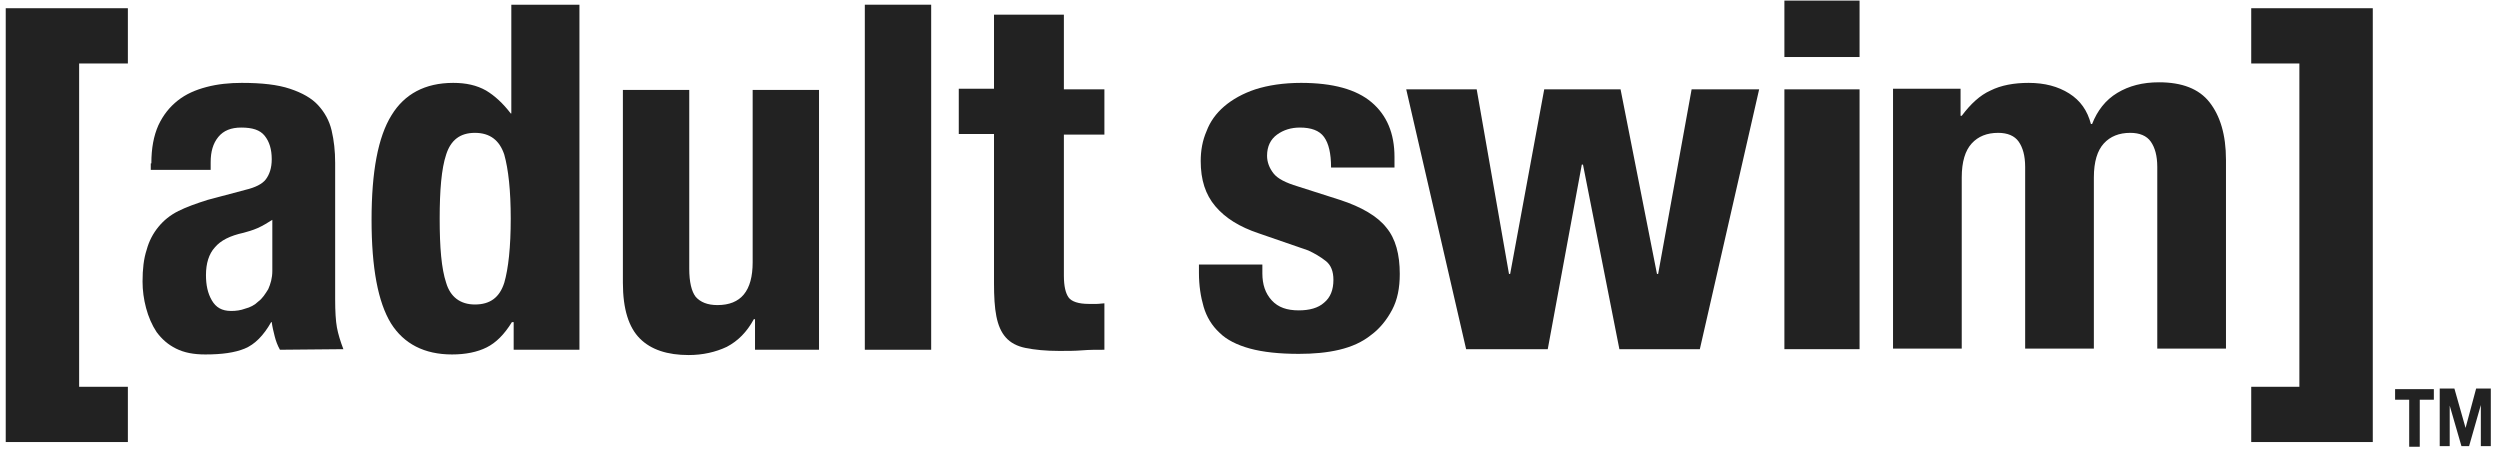
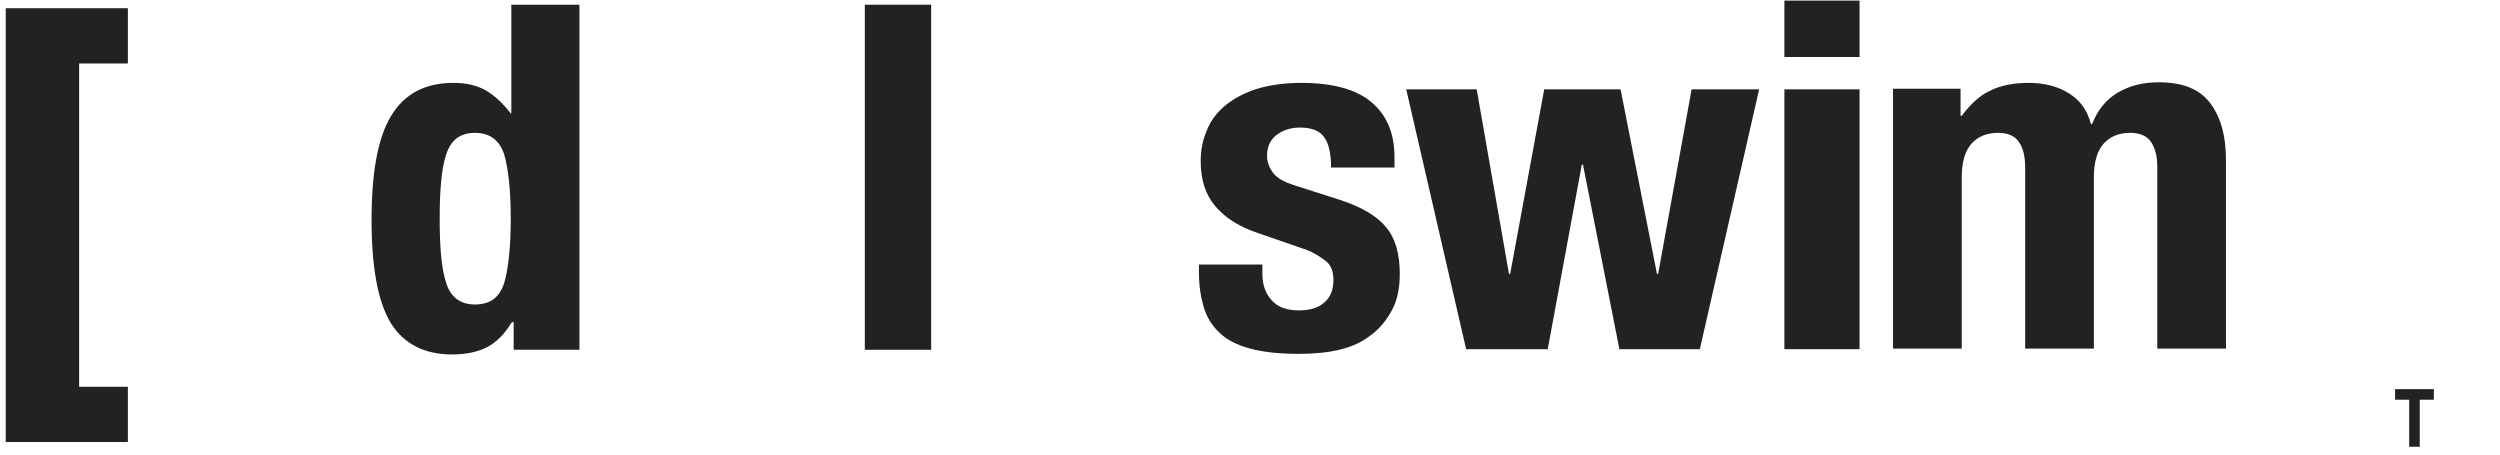
<svg xmlns="http://www.w3.org/2000/svg" fill="none" viewBox="0 0 2890 526" height="526" width="2890">
-   <path fill="#222222" d="M174.971 188.907C174.971 171.239 177.687 156.969 183.117 144.738C188.548 133.186 196.015 123.673 205.518 116.198C215.022 108.723 225.883 103.967 238.78 100.569C251.678 97.171 265.254 95.812 279.509 95.812C302.589 95.812 320.917 97.851 335.172 102.608C349.427 107.364 360.288 113.48 367.755 121.634C375.222 129.789 380.653 139.302 383.368 150.854C386.083 162.406 387.441 174.637 387.441 188.227V345.876C387.441 360.146 388.12 371.019 389.477 378.493C390.835 385.968 393.55 394.802 396.944 403.636L323.632 404.315C320.917 399.559 318.881 394.122 317.523 388.686C316.165 383.25 314.808 377.814 314.129 372.378H313.45C304.625 388.007 294.443 398.2 282.903 402.956C271.363 407.713 256.429 409.751 237.422 409.751C223.846 409.751 212.985 407.713 203.482 402.956C193.978 398.2 187.19 392.084 181.081 383.93C175.65 375.775 171.577 366.262 168.862 356.069C166.147 345.876 164.789 335.684 164.789 325.491C164.789 311.221 166.147 298.989 169.541 288.797C172.256 278.604 177.008 269.77 183.117 262.295C189.226 254.821 196.693 248.705 206.197 243.948C215.7 239.192 227.24 235.114 240.138 231.037L283.582 219.485C295.122 216.767 303.268 212.69 307.341 207.254C311.414 201.818 314.129 194.343 314.129 184.15C314.129 172.598 311.414 163.765 305.983 156.969C300.552 150.174 291.728 147.456 278.83 147.456C267.29 147.456 258.466 150.854 252.356 158.328C246.247 165.803 243.532 175.317 243.532 187.548V196.382H174.292V188.907H174.971ZM297.837 263.654C291.728 266.372 286.297 267.731 281.546 269.09C265.933 272.488 255.072 277.924 248.284 286.079C241.495 293.553 238.101 304.426 238.101 318.016C238.101 329.568 240.138 339.081 244.889 347.235C249.641 355.39 256.429 359.467 267.29 359.467C272.721 359.467 278.151 358.787 283.582 356.749C289.013 355.39 294.443 352.672 298.516 348.595C303.268 345.197 306.662 339.761 310.056 334.325C312.771 328.209 314.808 321.414 314.808 313.259V254.141C309.377 257.539 303.947 260.936 297.837 263.654Z" />
  <path fill="#222222" d="M591.765 372.379C582.94 386.649 573.436 396.162 562.575 401.598C551.714 407.035 538.138 409.753 522.525 409.753C490.621 409.753 466.862 397.521 451.928 373.738C436.994 349.275 429.527 309.863 429.527 254.142C429.527 198.422 436.994 158.33 452.607 133.188C467.541 108.725 491.3 95.814 523.883 95.814C538.817 95.814 551.036 98.532 561.897 104.648C572.079 110.763 581.582 119.597 590.407 131.149H591.086V5.438H669.829V404.317H593.801V372.379H591.765ZM515.737 326.851C520.489 343.16 532.029 351.993 548.999 351.993C566.648 351.993 577.509 343.839 582.94 326.851C587.692 310.543 590.407 285.4 590.407 252.783C590.407 220.166 587.692 195.704 582.94 178.715C577.509 162.407 566.648 153.573 548.999 153.573C532.029 153.573 521.168 161.727 515.737 178.715C510.307 195.024 508.27 220.166 508.27 252.783C508.27 286.08 510.307 310.543 515.737 326.851Z" />
-   <path fill="#222222" d="M871.439 368.982C863.293 383.932 853.111 394.124 840.213 400.92C827.316 407.035 812.382 410.433 796.09 410.433C771.653 410.433 752.646 404.317 739.748 391.406C726.851 378.495 720.062 357.43 720.062 326.852V103.969H796.769V310.543C796.769 326.172 799.484 337.045 804.236 343.16C809.666 349.276 817.812 352.674 829.352 352.674C856.505 352.674 870.081 336.365 870.081 303.069V103.969H946.787V404.317H872.796V368.982H871.439Z" />
  <path fill="#222222" d="M1076.44 5.438V404.317H999.734V5.438H1076.44Z" />
-   <path fill="#222222" d="M1229.85 17.668V103.288H1276.69V155.611H1229.85V318.696C1229.85 330.927 1231.89 339.081 1235.28 343.838C1238.68 348.595 1246.82 351.313 1258.36 351.313C1261.76 351.313 1264.47 351.313 1267.87 351.313C1271.26 351.313 1273.98 350.633 1276.69 350.633V404.316C1267.87 404.316 1259.04 404.316 1250.9 404.995C1242.75 405.675 1233.92 405.675 1224.42 405.675C1208.81 405.675 1195.91 404.316 1185.73 402.277C1175.55 400.238 1168.08 396.161 1162.65 390.046C1157.22 383.93 1153.82 375.776 1151.79 365.583C1149.75 355.39 1149.07 342.479 1149.07 327.53V154.931H1108.34V102.608H1149.07V16.988H1229.85V17.668Z" />
  <path fill="#222222" d="M1459.29 315.977C1459.29 328.888 1462.69 339.081 1470.15 347.235C1477.62 355.39 1487.8 358.787 1501.38 358.787C1513.6 358.787 1523.78 356.069 1530.57 349.954C1538.04 343.838 1541.43 335.004 1541.43 323.452C1541.43 313.939 1538.71 306.464 1532.6 301.707C1526.5 296.951 1519.71 292.874 1512.24 289.476L1455.22 269.77C1432.82 262.295 1416.53 252.102 1404.99 238.512C1393.45 224.922 1388.02 207.934 1388.02 186.189C1388.02 173.957 1390.05 162.406 1394.81 151.533C1398.88 140.661 1405.67 131.148 1415.17 122.993C1424.67 114.839 1436.89 108.044 1451.15 103.287C1466.08 98.531 1483.73 95.812 1504.09 95.812C1540.75 95.812 1567.9 103.287 1585.55 118.237C1603.2 133.186 1612.03 154.251 1612.03 181.432V193.664H1538.71C1538.71 177.355 1536 165.803 1530.57 158.328C1525.14 150.854 1515.63 147.456 1502.74 147.456C1492.55 147.456 1483.73 150.174 1476.26 155.61C1468.8 161.047 1464.72 169.201 1464.72 180.073C1464.72 187.548 1467.44 194.343 1472.19 200.459C1476.94 206.575 1486.45 211.331 1500.02 215.408L1548.9 231.037C1574.01 239.192 1592.34 250.064 1602.52 262.975C1613.38 275.886 1618.14 294.233 1618.14 316.657C1618.14 332.965 1615.42 346.556 1609.31 358.108C1603.2 369.66 1595.06 379.853 1584.87 387.327C1574.69 395.482 1562.47 400.918 1548.22 404.315C1533.96 407.713 1518.35 409.072 1501.38 409.072C1478.98 409.072 1459.97 407.033 1445.04 402.956C1430.1 398.879 1417.88 392.763 1409.74 384.609C1400.91 376.455 1394.81 366.262 1391.41 354.71C1388.02 343.158 1385.98 330.247 1385.98 315.298V305.785H1459.29V315.977Z" />
  <path fill="#222222" d="M1707.06 103.289L1744.39 316.659H1745.75L1785.12 103.289H1873.37L1915.46 316.659H1916.81L1955.51 103.289H2033.57L1965.01 403.638H1872.01L1829.93 190.268H1828.57L1789.2 403.638H1694.84L1625.6 103.289H1707.06Z" />
  <path fill="#222222" d="M2149.65 0.68V65.914H2062.76V0.68H2149.65ZM2149.65 103.287V403.636H2062.76V103.287H2149.65Z" />
  <path fill="#222222" d="M2266.41 103.287V133.866H2267.77C2277.95 120.275 2288.81 110.082 2301.03 104.646C2313.25 98.53 2328.18 95.812 2345.15 95.812C2363.48 95.812 2379.09 99.889 2391.99 108.044C2404.89 116.198 2413.03 127.75 2417.11 143.379H2418.46C2424.57 127.75 2434.08 115.518 2447.65 107.364C2461.23 99.21 2476.84 95.133 2495.85 95.133C2522.32 95.133 2542.01 102.608 2554.23 118.237C2566.44 133.866 2573.23 155.61 2573.23 184.83V402.956H2493.81V192.984C2493.81 180.073 2491.1 170.56 2486.34 163.764C2481.59 156.969 2473.45 153.572 2462.59 153.572C2449.69 153.572 2439.51 157.649 2432.04 165.803C2424.57 173.957 2420.5 186.868 2420.5 205.215V402.956H2341.08V192.984C2341.08 180.073 2338.36 170.56 2333.61 163.764C2328.86 156.969 2320.71 153.572 2309.85 153.572C2296.95 153.572 2286.77 157.649 2279.31 165.803C2271.84 173.957 2267.77 186.868 2267.77 205.215V402.956H2188.34V102.608H2266.41V103.287Z" />
  <path fill="#222222" d="M2785.02 462.075H2768.73V449.844H2813.53V462.075H2797.24V516.437H2785.02V462.075Z" />
-   <path fill="#222222" d="M2820.32 449.164H2837.29L2850.19 494.692L2862.41 449.164H2879.38V515.757H2867.84V468.191L2854.26 515.757H2845.44L2831.86 468.87V515.757H2820.32V449.164Z" />
  <path fill="#222222" d="M6.625 9.512H147.819V73.387H91.477V447.124H147.819V510.999H6.625V9.512Z" />
-   <path fill="#222222" d="M2742.94 510.999H2602.42V447.124H2658.08V73.387H2602.42V9.512H2742.94V510.999Z" />
</svg>